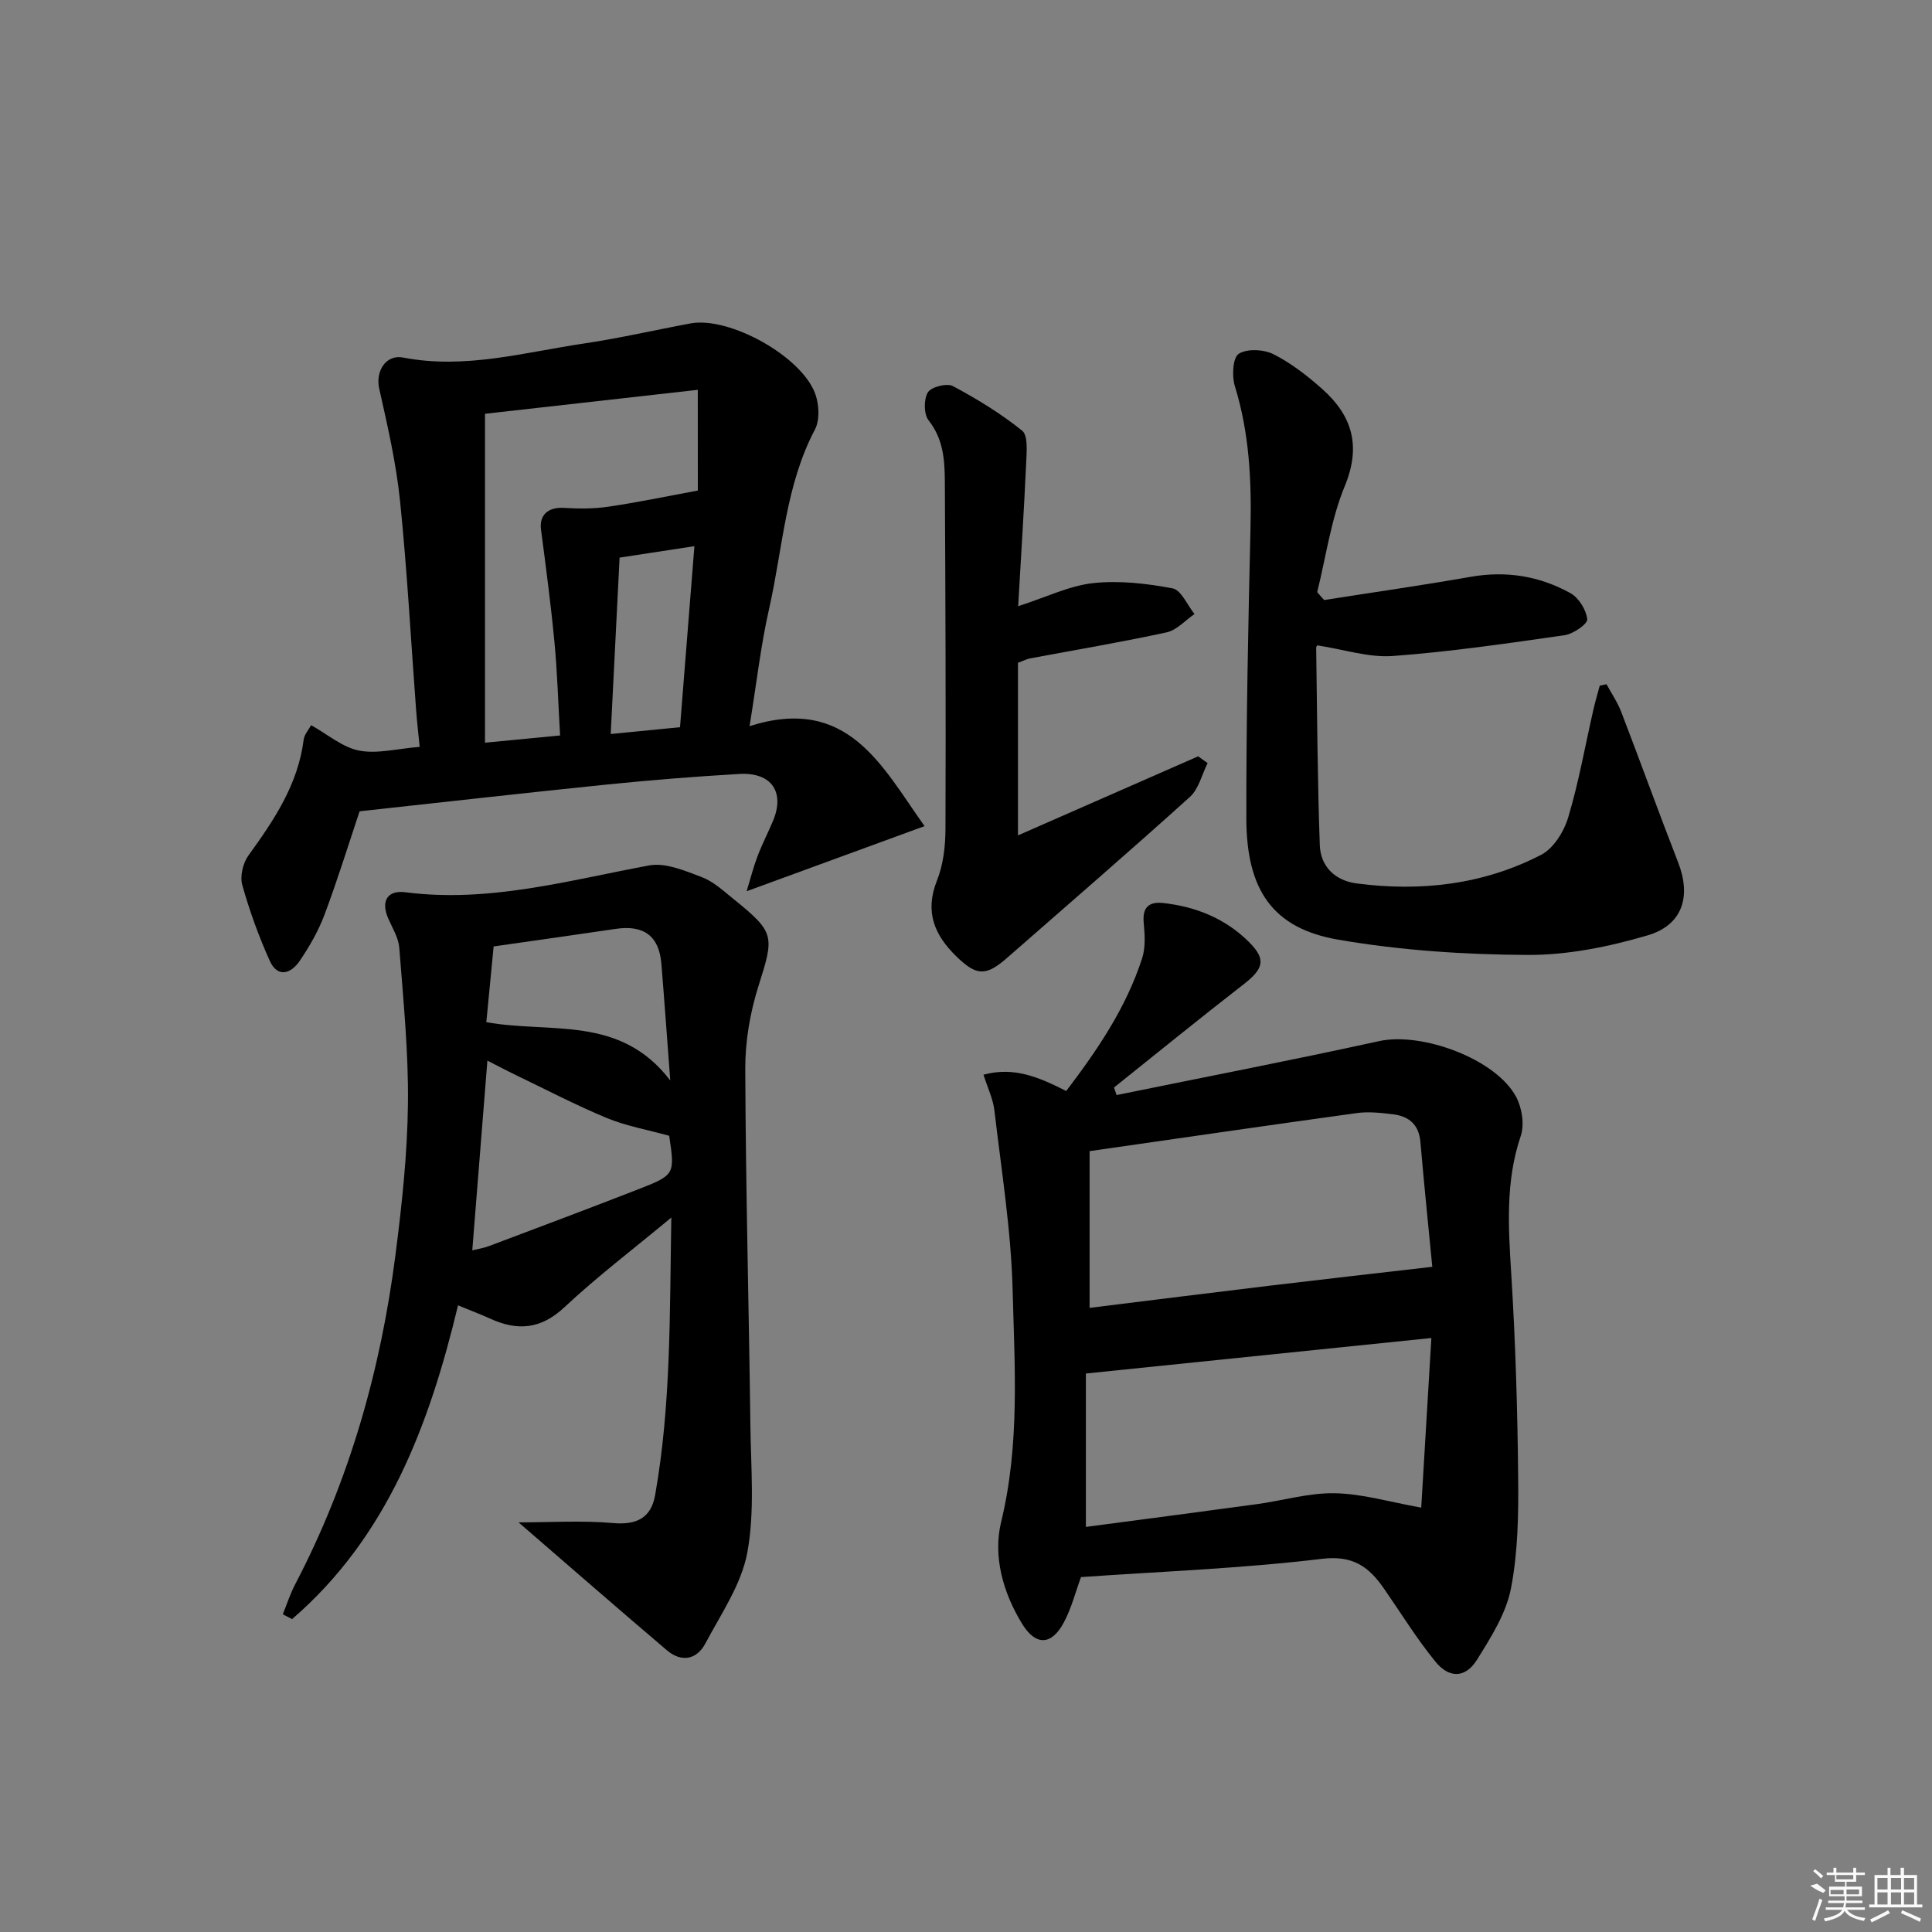
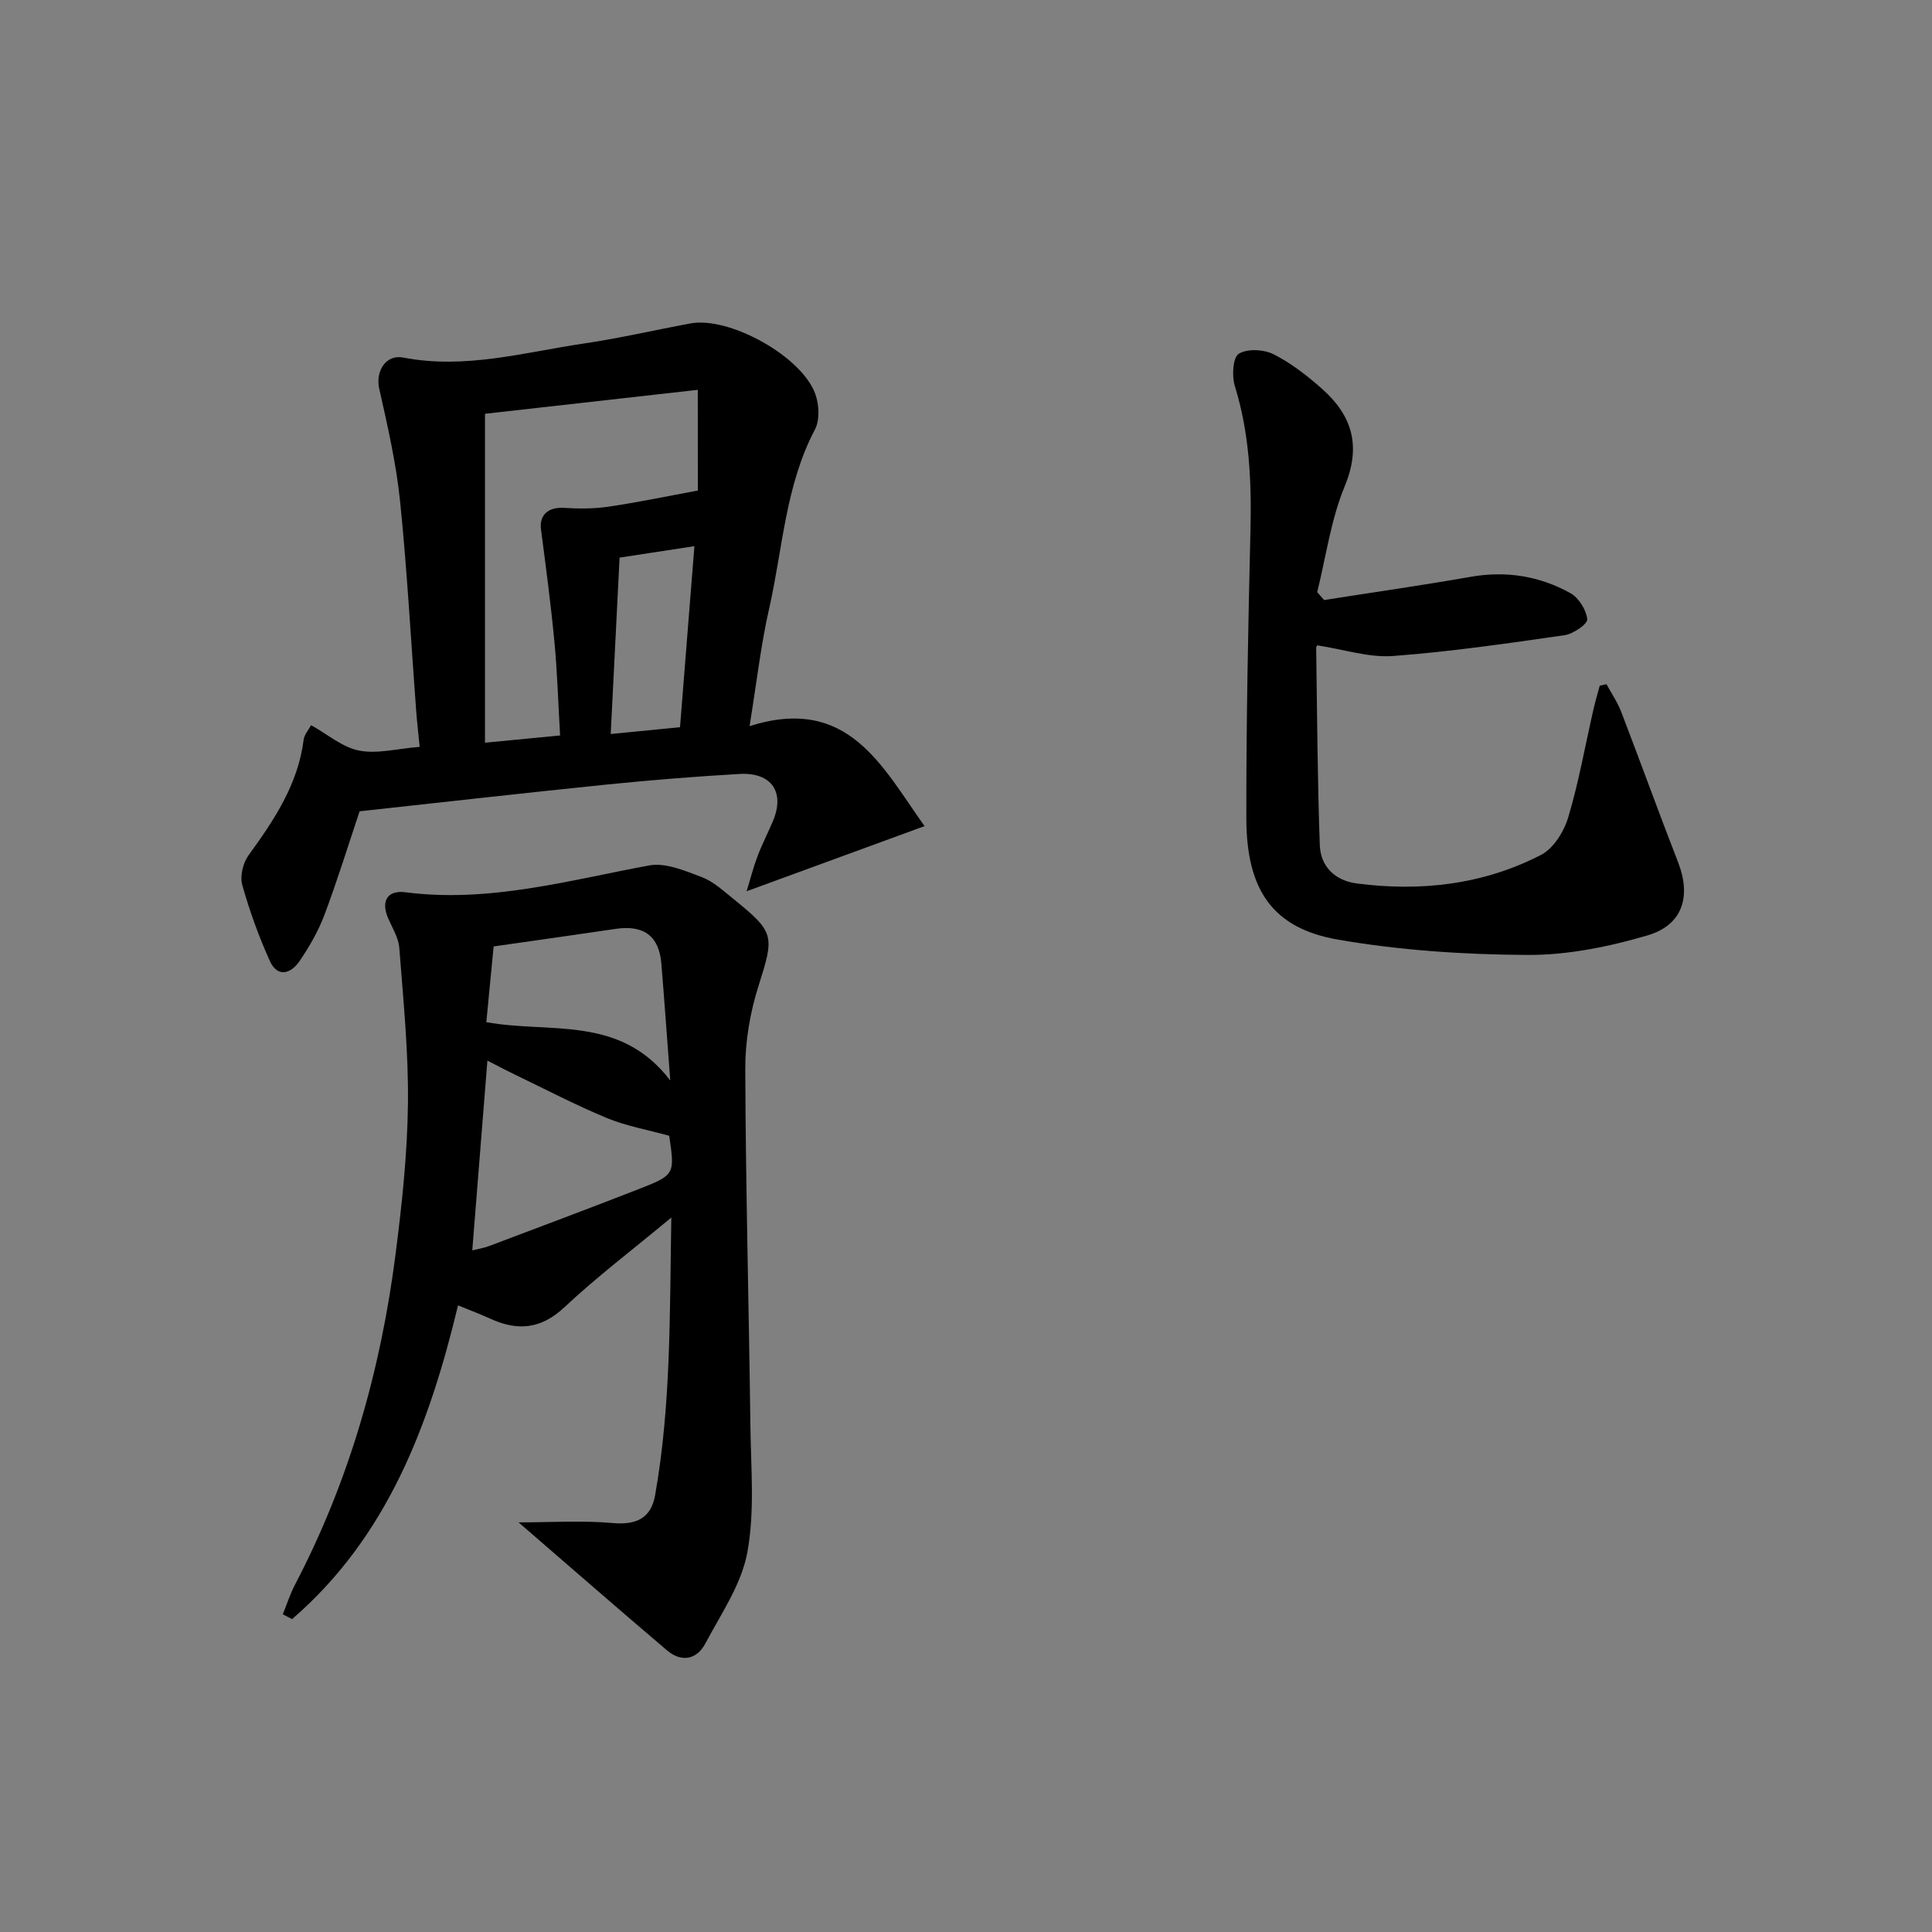
<svg xmlns="http://www.w3.org/2000/svg" enable-background="new 0 0 400 400" viewBox="0 0 400 400">
  <rect x="0" y="0" width="400" height="400" fill="#808080" stroke="none" />
-   <path d="m231.18 226.72c18.13-3.7 36.29-7.21 54.36-11.17 8.82-1.93 24.17 3.67 28.36 11.55 1.21 2.27 1.75 5.72.96 8.07-3.2 9.45-2.57 18.94-1.97 28.62.87 13.95 1.29 27.94 1.43 41.92.08 7.75-.03 15.65-1.5 23.2-1.01 5.17-4.14 10.08-7 14.69-2.37 3.82-5.74 3.97-8.62.44-3.87-4.74-7.11-10-10.6-15.05-3.13-4.53-6.37-7.04-12.92-6.25-16.48 1.99-33.13 2.61-49.87 3.78-1.14 3.08-1.98 6.48-3.59 9.46-2.54 4.71-5.81 4.79-8.61.2-3.94-6.44-6.06-13.97-4.34-21.06 3.9-16.02 2.8-32.13 2.38-48.19-.33-12.37-2.33-24.7-3.77-37.03-.28-2.39-1.41-4.69-2.26-7.39 6.46-1.76 11.66.63 17.13 3.37 6.44-8.47 12.4-17.22 15.71-27.46.74-2.28.56-4.96.33-7.41-.29-3.21 1.13-4.36 4.03-4.05 6.8.75 12.92 3.23 17.79 8.1 3.6 3.6 3.01 5.52-1.22 8.8-9.01 6.98-17.85 14.19-26.75 21.3.17.52.36 1.04.54 1.56zm-5.59 44.06c12.55-1.55 25.03-3.12 37.52-4.62 10.77-1.29 21.55-2.51 33.43-3.88-.75-7.79-1.68-16.81-2.46-25.85-.32-3.66-2.43-5.35-5.75-5.74-2.46-.29-5.01-.58-7.43-.24-18.22 2.51-36.41 5.17-55.31 7.88zm-.77 13.59v31.76c11.73-1.56 23.54-3.09 35.33-4.7 5.43-.74 10.85-2.38 16.24-2.27 5.7.11 11.36 1.82 17.86 2.98.67-11.16 1.38-22.95 2.1-35.12-24.37 2.51-47.57 4.89-71.53 7.35z" />
  <path d="m58.55 334.22c.84-2.06 1.52-4.21 2.55-6.18 11.22-21.45 17.71-44.36 20.78-68.25 1.33-10.37 2.46-20.84 2.58-31.27.13-10.76-.97-21.54-1.79-32.29-.16-2.05-1.4-4.05-2.27-6.02-1.63-3.68-.16-5.95 3.51-5.48 17.33 2.24 33.78-2.46 50.49-5.55 3.39-.63 7.4 1.1 10.88 2.41 2.41.91 4.48 2.84 6.55 4.51 8.66 6.99 8.49 7.65 5.2 18.06-1.73 5.47-2.75 11.41-2.73 17.13.09 24.63.75 49.26 1.06 73.89.11 8.76.93 17.73-.63 26.22-1.21 6.6-5.43 12.71-8.68 18.84-1.8 3.4-4.97 3.99-7.98 1.43-10.11-8.59-20.1-17.31-30.71-26.48 6.87 0 13.23-.42 19.51.14 4.89.44 7.92-1.02 8.76-5.75 3.32-18.69 3.01-37.57 3.36-57.5-7.98 6.63-15.38 12.24-22.12 18.56-4.91 4.6-9.76 4.96-15.43 2.35-1.95-.89-3.96-1.64-6.61-2.73-5.95 24.78-14.64 47.95-34.36 64.96-.64-.34-1.28-.67-1.92-1zm39.23-75.35c1.09-.27 2.35-.46 3.51-.9 10.24-3.86 20.48-7.7 30.67-11.67 7.81-3.04 7.78-3.12 6.59-11.15-4.52-1.25-8.9-2.02-12.9-3.67-6.42-2.66-12.61-5.9-18.89-8.92-2.01-.97-3.98-2.02-5.85-2.97-1.05 13.31-2.08 26.13-3.13 39.28zm4.42-62.92c-.46 4.81-.98 10.17-1.51 15.68 13.27 2.4 27.66-1.57 38.08 12.07-.69-9.09-1.22-16.63-1.84-24.17-.47-5.73-3.62-8.07-9.42-7.22-8.01 1.19-16.04 2.31-25.31 3.64z" />
  <path d="m155.19 150.34c20.41-6.47 27.38 8.29 36.23 20.7-12.31 4.51-24.13 8.83-36.84 13.48.78-2.53 1.38-4.93 2.25-7.23.94-2.48 2.17-4.85 3.2-7.3 2.53-6-.29-10.14-6.97-9.75-9.12.53-18.24 1.26-27.32 2.18-16.98 1.73-33.94 3.66-51.29 5.55-2.25 6.72-4.54 14.14-7.26 21.4-1.27 3.38-3.13 6.61-5.16 9.6-1.8 2.65-4.58 3.52-6.18-.05-2.28-5.06-4.19-10.34-5.69-15.69-.51-1.82.14-4.55 1.28-6.12 5.3-7.32 10.26-14.69 11.43-23.97.13-1.05 1-2 1.54-3 3.46 1.92 6.51 4.6 9.94 5.26 3.76.73 7.87-.4 12.54-.77-.25-2.54-.55-5.09-.74-7.65-1.08-14.41-1.85-28.85-3.32-43.22-.8-7.84-2.59-15.6-4.32-23.31-.79-3.51 1.31-7.13 4.97-6.42 12.8 2.48 25.07-1.09 37.47-2.92 7.38-1.09 14.67-2.79 22.01-4.15 8.06-1.49 23.11 6.84 25.86 14.67.77 2.19.93 5.34-.09 7.28-6.12 11.61-6.66 24.57-9.46 36.97-1.73 7.57-2.6 15.33-4.08 24.46zm-10.72-69.63c-14.86 1.67-29.56 3.32-44.06 4.96v68.1c5.37-.52 10.36-1 15.55-1.5-.4-6.89-.58-13.2-1.18-19.47-.74-7.74-1.76-15.45-2.77-23.16-.4-3.01 1.49-4.7 4.77-4.49 3.06.19 6.2.2 9.23-.25 5.97-.88 11.89-2.12 18.47-3.34-.01-6.02-.01-12.9-.01-20.85zm-16.19 34.74c-.62 12.29-1.22 24.13-1.84 36.52 5.18-.51 9.56-.94 14.35-1.41 1-12.57 1.98-24.86 2.98-37.48-5.45.83-10.17 1.55-15.49 2.37z" />
-   <path d="m274.15 124.23c10.1-1.59 20.23-3.03 30.3-4.8 7.37-1.3 14.29-.18 20.7 3.38 1.72.96 3.27 3.46 3.47 5.4.1.97-2.9 3.05-4.69 3.3-11.83 1.7-23.67 3.43-35.58 4.31-4.94.36-10.04-1.35-15.53-2.19.2-.27-.33.11-.32.49.19 13.62.27 27.24.75 40.85.16 4.48 3.2 7.36 7.65 7.94 13.28 1.73 26.23.25 38.2-5.94 2.56-1.33 4.72-4.83 5.59-7.77 2.18-7.28 3.5-14.82 5.2-22.25.38-1.68.87-3.33 1.32-4.99.47-.1.93-.2 1.4-.3 1.02 1.9 2.27 3.71 3.04 5.71 3.99 10.37 7.76 20.83 11.79 31.18 2.72 6.98.99 12.96-6.33 15.11-8.03 2.36-16.58 4.1-24.9 4.05-13.06-.07-26.28-.94-39.14-3.16-13.55-2.34-19.01-10.23-19.03-25.14-.03-19.97.39-39.94.86-59.91.23-10.03-.24-19.89-3.24-29.57-.64-2.06-.43-5.89.81-6.68 1.74-1.11 5.2-.92 7.22.1 3.65 1.85 7.01 4.47 10.1 7.22 6.18 5.52 8.06 11.78 4.62 20.1-2.86 6.91-3.87 14.59-5.7 21.92.46.55.95 1.09 1.44 1.64z" />
-   <path d="m250.03 157.99c-1.2 2.37-1.84 5.34-3.67 7-12.46 11.25-25.17 22.22-37.8 33.28-4.45 3.9-6.37 3.82-10.58-.28-4.54-4.43-6.56-9.24-3.99-15.69 1.32-3.3 1.75-7.14 1.76-10.73.09-23.97 0-47.94-.13-71.91-.03-4.42-.31-8.77-3.36-12.62-1.01-1.28-1.03-4.36-.16-5.8.69-1.14 3.95-1.97 5.19-1.3 5.01 2.67 9.92 5.68 14.33 9.22 1.23.99.95 4.25.85 6.44-.44 9.72-1.07 19.42-1.67 29.91 5.86-1.89 10.59-4.24 15.51-4.78 5.4-.59 11.07.07 16.45 1.08 1.79.34 3.05 3.46 4.55 5.32-1.91 1.3-3.67 3.33-5.76 3.79-9.39 2.04-18.88 3.63-28.32 5.4-.63.12-1.23.44-2.47.9v35.74c12.82-5.63 25.06-11 37.3-16.37.65.46 1.31.93 1.97 1.4z" />
+   <path d="m274.15 124.23c10.1-1.59 20.23-3.03 30.3-4.8 7.37-1.3 14.29-.18 20.7 3.38 1.72.96 3.27 3.46 3.47 5.4.1.97-2.9 3.05-4.69 3.3-11.83 1.7-23.67 3.43-35.58 4.31-4.94.36-10.04-1.35-15.53-2.19.2-.27-.33.11-.32.49.19 13.62.27 27.24.75 40.85.16 4.48 3.2 7.36 7.65 7.94 13.28 1.73 26.23.25 38.2-5.94 2.56-1.33 4.72-4.83 5.59-7.77 2.18-7.28 3.5-14.82 5.2-22.25.38-1.68.87-3.33 1.32-4.99.47-.1.93-.2 1.4-.3 1.02 1.9 2.27 3.71 3.04 5.71 3.99 10.37 7.76 20.83 11.79 31.18 2.72 6.98.99 12.96-6.33 15.11-8.03 2.36-16.58 4.1-24.9 4.05-13.06-.07-26.28-.94-39.14-3.16-13.55-2.34-19.01-10.23-19.03-25.14-.03-19.97.39-39.94.86-59.91.23-10.03-.24-19.89-3.24-29.57-.64-2.06-.43-5.89.81-6.68 1.74-1.11 5.2-.92 7.22.1 3.65 1.85 7.01 4.47 10.1 7.22 6.18 5.52 8.06 11.78 4.62 20.1-2.86 6.91-3.87 14.59-5.7 21.92.46.55.95 1.09 1.44 1.64" />
  <g fill="#fafafa">
-     <path d="m374.8 390.4 1.4-.4c.7.5 1.3 1 1.8 1.4l-.5.5c-1.5-.6-2.1-1.1-2.7-1.5zm1 7.3-.6-.3c.5-1.4 1.1-2.8 1.5-4.3.2.1.4.2.6.3-.5 1.3-1 2.8-1.5 4.3zm-.4-10.3.4-.4c.4.3 1 .8 1.7 1.4l-.5.5c-.4-.5-1-1-1.6-1.5zm2.5.3h1.7v-1h.6v1h3.5v-1h.6v1h1.8v.5h-1.8v1.4h-2v1h3.2v2h-3.2v.9h3.3v.5h-3.4c0 .3-.1.6-.1.9h4v.5h-3.7c.7.9 1.9 1.5 3.8 1.7-.1.2-.2.4-.3.6-2.1-.4-3.5-1.1-4-2.1-.4 1-1.8 1.7-4 2.2-.1-.2-.2-.4-.3-.6 2.1-.4 3.4-1 3.8-1.8h-3.4v-.5h3.6c.1-.3.1-.6.2-.9h-3.3v-.5h3.4c0-.3 0-.6 0-.9h-3.2v-2h3.3v-1h-2.1v-1.4h-1.7v-.5zm1.1 3.5v1h2.7c0-.3 0-.4 0-.4 0-.1 0-.2 0-.2 0-.1 0-.2 0-.3h-2.7zm1.2-3v.9h3.5v-.9zm4.7 3h-2.6v.6.4h2.6z" />
-     <path d="m393.6 386.7h.6v1.5h2.7v6.1h1.1v.6h-11v-.6h1.1v-6.1h2.7v-1.5h.6v1.5h2.1v-1.5zm-2.7 8.8.4.6c-1.2.6-2.5 1.3-3.8 1.9-.1-.2-.2-.4-.3-.6 1.2-.6 2.5-1.2 3.7-1.9zm-2.2-6.7v2.4h2.1v-2.4zm0 3v2.5h2.1v-2.5zm2.8-3v2.4h2.1v-2.4zm0 3v2.5h2.1v-2.5zm6 6.1c-1.4-.7-2.7-1.3-3.9-1.8l.2-.6c1.5.6 2.7 1.2 3.9 1.7zm-1.2-9.1h-2.1v2.4h2.1zm-2.1 3v2.5h2.1v-2.5z" />
-   </g>
+     </g>
</svg>